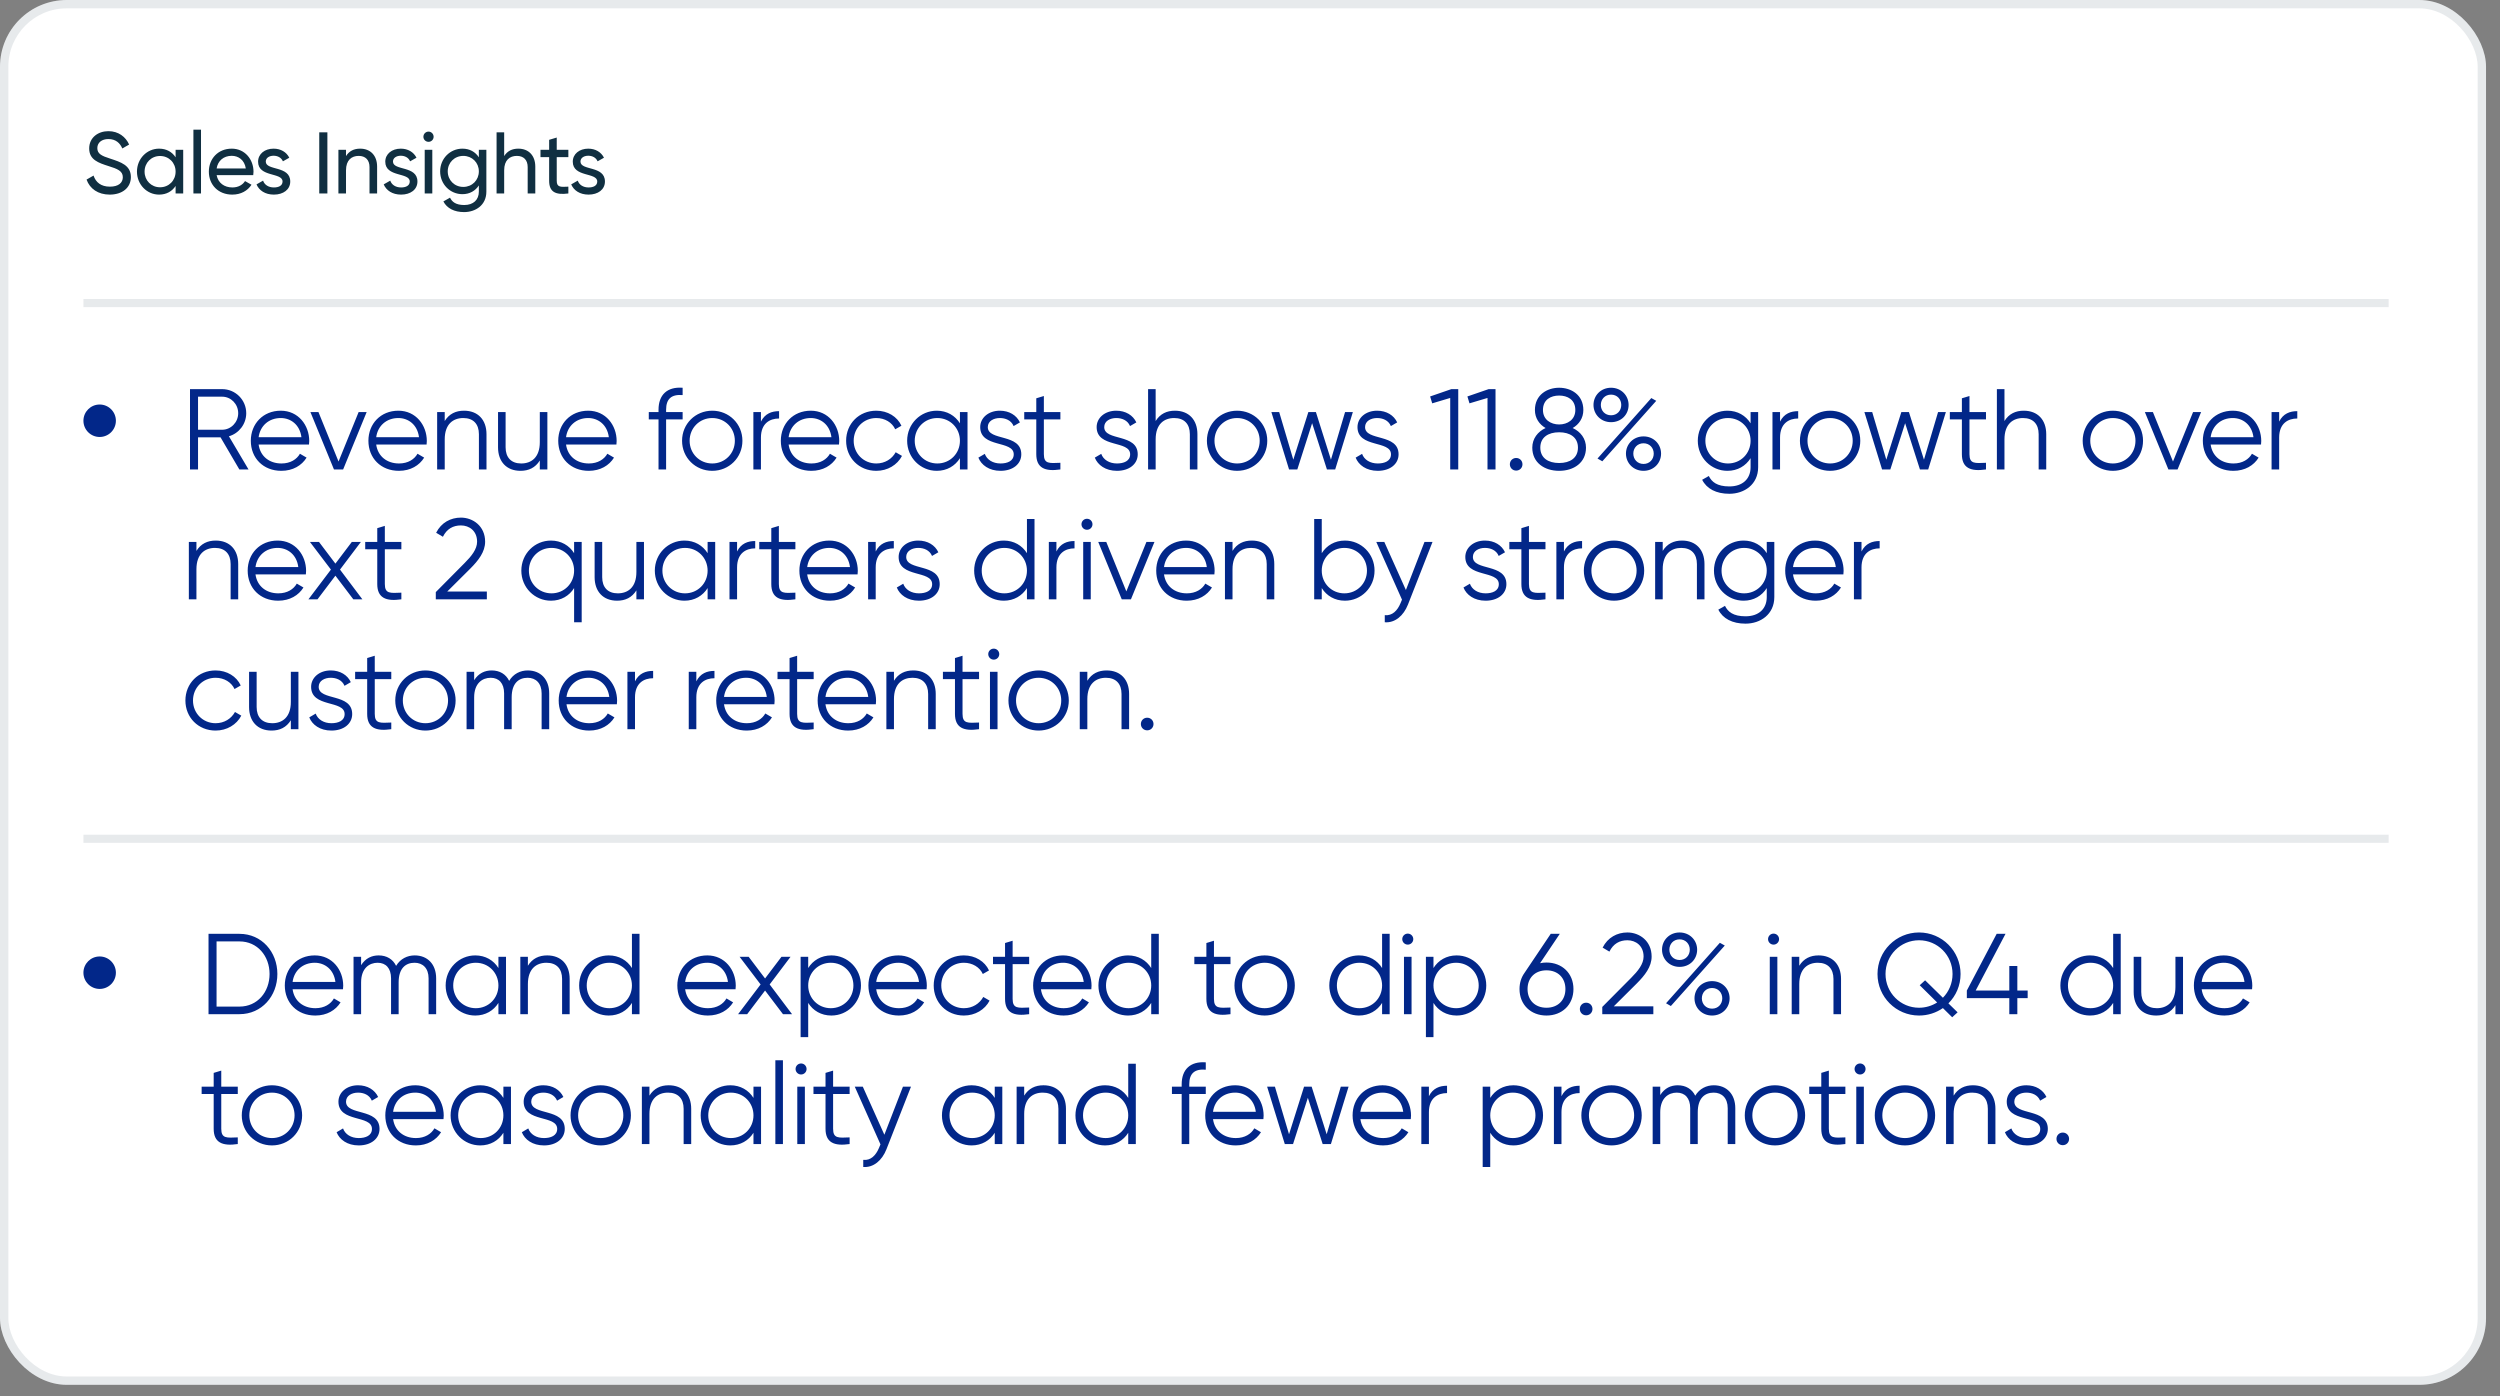
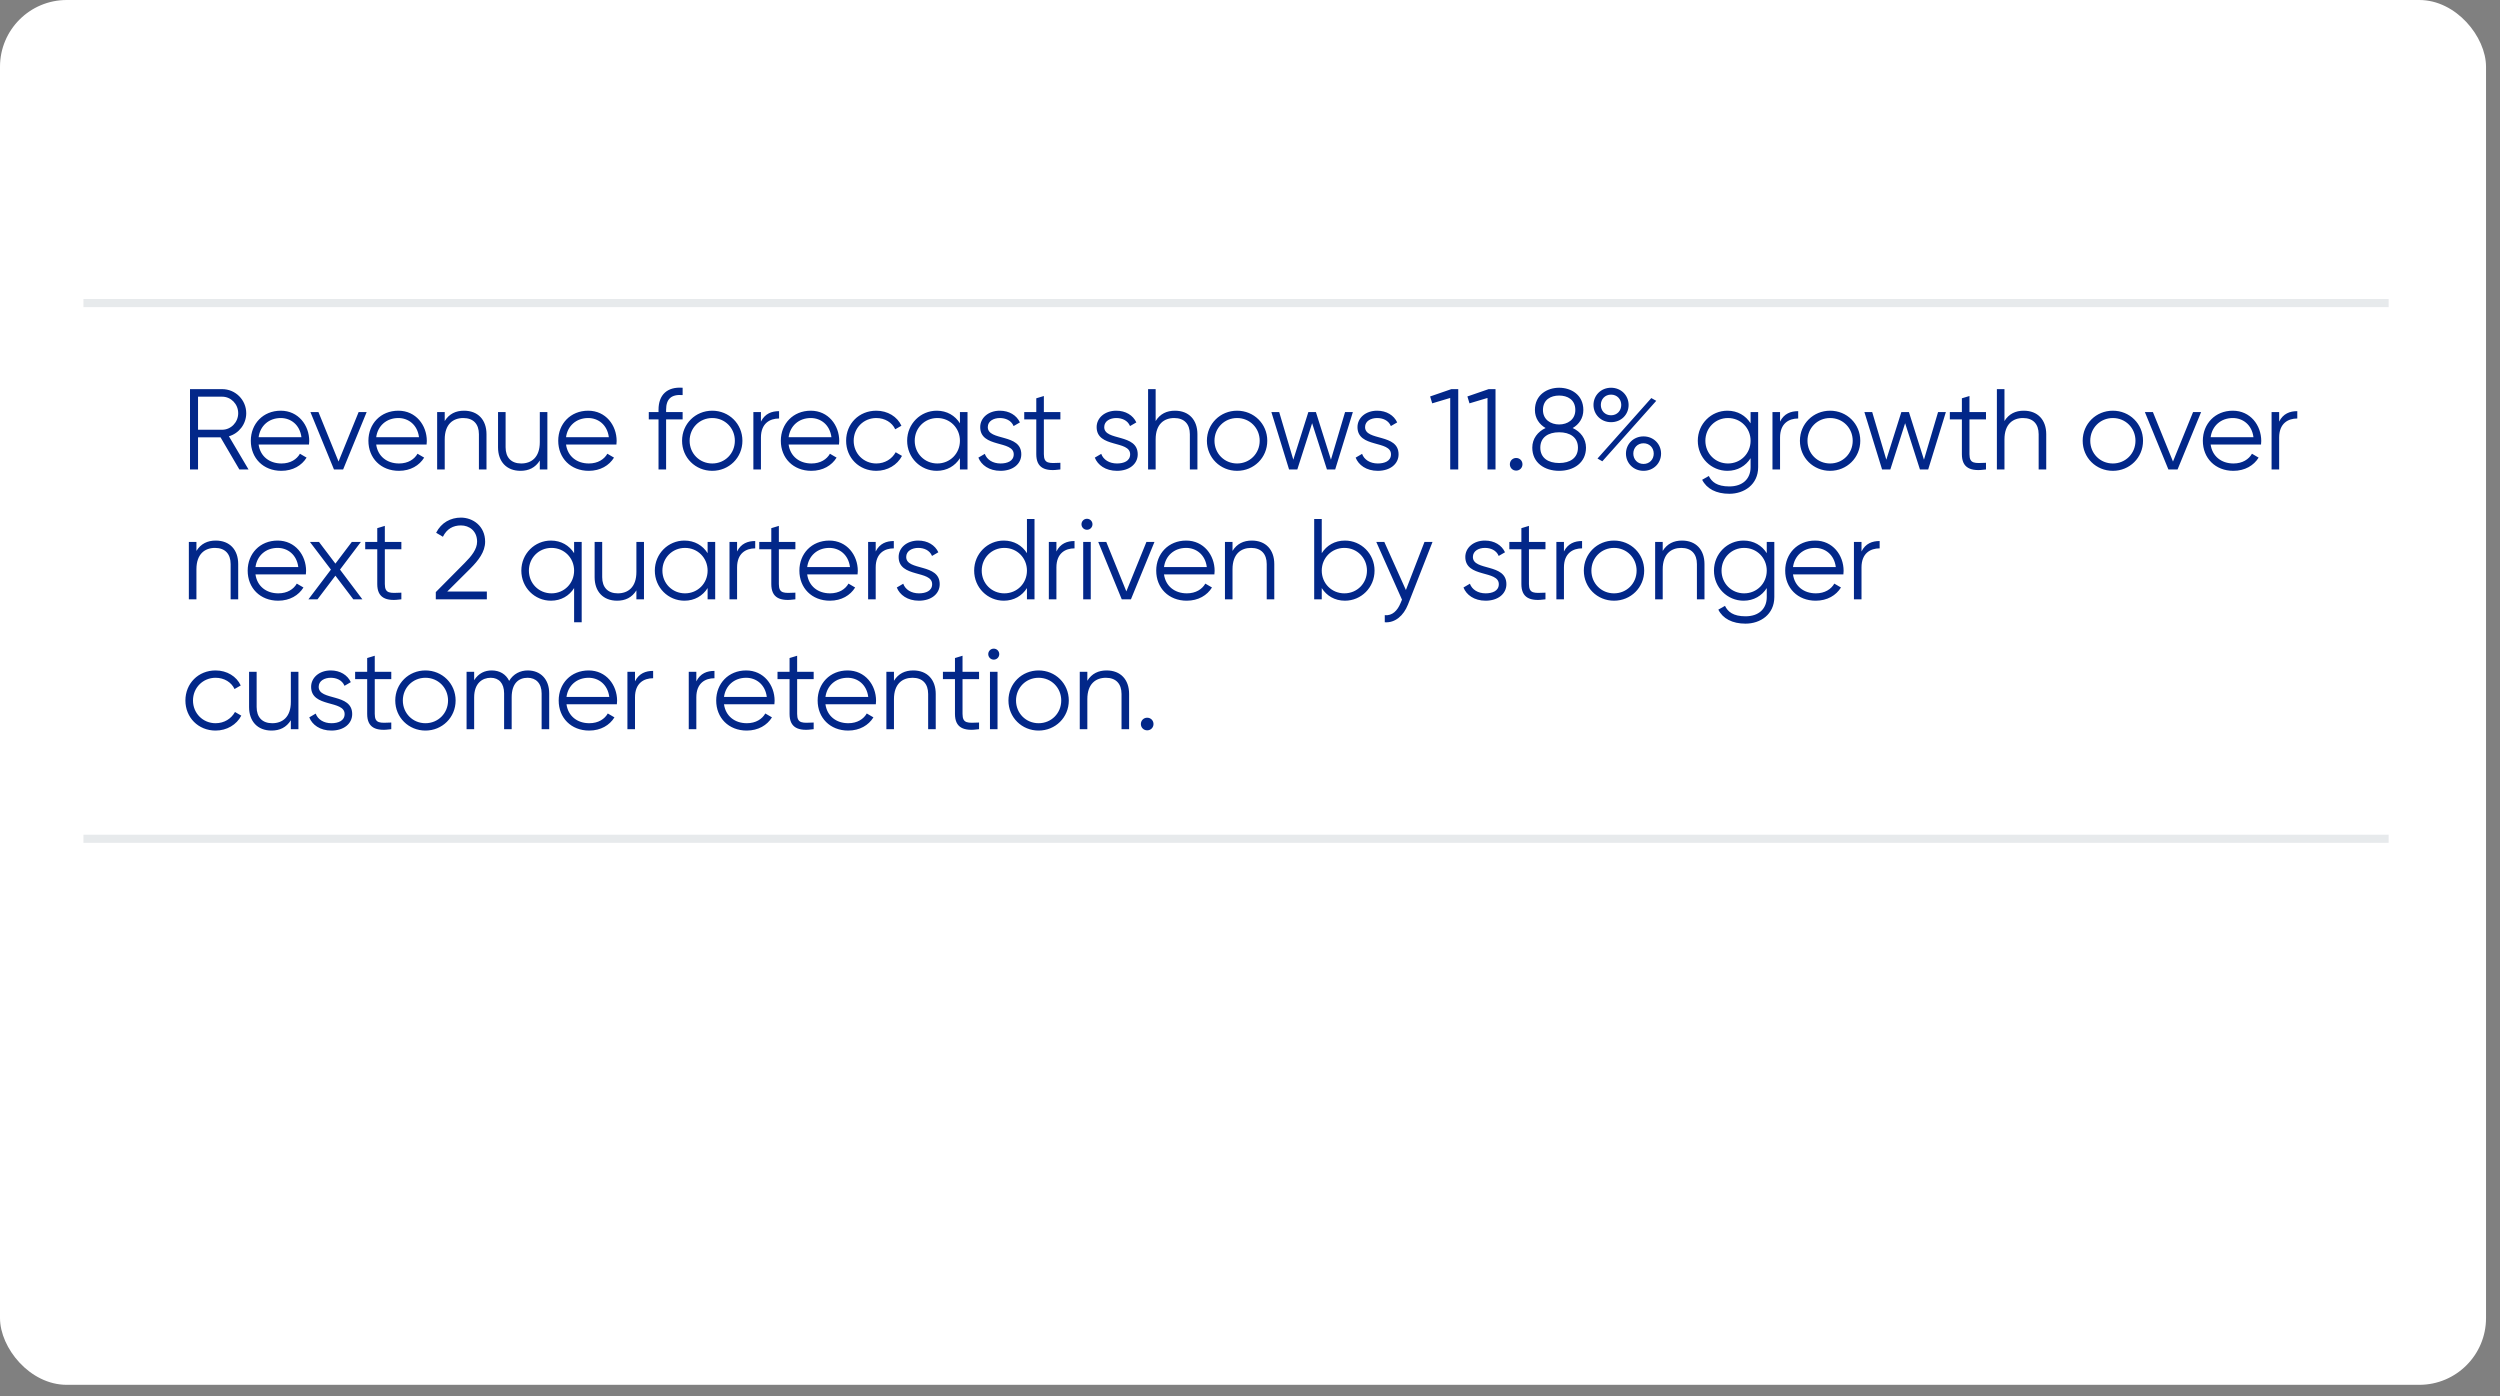
<svg xmlns="http://www.w3.org/2000/svg" width="154" height="86" viewBox="0 0 154 86" fill="none">
  <rect x="0" y="0" width="154" height="86" fill="#808080" stroke="none" />
  <rect width="153.139" height="85.305" rx="4.111" fill="white" />
-   <rect x="0.257" y="0.257" width="152.625" height="84.791" rx="3.854" stroke="#102F41" stroke-opacity="0.1" stroke-width="0.514" />
-   <path d="M6.759 11.988C6.043 11.988 5.532 11.627 5.332 11.062L5.763 10.815C5.898 11.229 6.221 11.498 6.77 11.498C7.303 11.498 7.566 11.256 7.566 10.917C7.566 10.529 7.233 10.4 6.678 10.228C6.075 10.034 5.494 9.846 5.494 9.146C5.494 8.468 6.048 8.08 6.678 8.08C7.297 8.08 7.744 8.43 7.954 8.904L7.534 9.146C7.399 8.823 7.136 8.565 6.678 8.565C6.274 8.565 5.995 8.78 5.995 9.124C5.995 9.474 6.258 9.603 6.786 9.77C7.442 9.986 8.062 10.179 8.062 10.906C8.062 11.568 7.529 11.988 6.759 11.988ZM10.817 9.227H11.285V11.918H10.817V11.455C10.601 11.783 10.257 11.988 9.799 11.988C9.051 11.988 8.437 11.369 8.437 10.572C8.437 9.776 9.051 9.157 9.799 9.157C10.257 9.157 10.601 9.361 10.817 9.69V9.227ZM9.858 11.536C10.402 11.536 10.817 11.121 10.817 10.572C10.817 10.023 10.402 9.609 9.858 9.609C9.32 9.609 8.906 10.023 8.906 10.572C8.906 11.121 9.32 11.536 9.858 11.536ZM11.914 11.918V7.989H12.382V11.918H11.914ZM13.344 10.788C13.435 11.272 13.818 11.547 14.318 11.547C14.69 11.547 14.959 11.374 15.093 11.154L15.492 11.38C15.255 11.746 14.846 11.988 14.307 11.988C13.441 11.988 12.865 11.38 12.865 10.572C12.865 9.776 13.435 9.157 14.275 9.157C15.088 9.157 15.616 9.824 15.616 10.578C15.616 10.648 15.61 10.718 15.599 10.788H13.344ZM14.275 9.598C13.769 9.598 13.419 9.91 13.344 10.379H15.142C15.061 9.846 14.679 9.598 14.275 9.598ZM16.372 9.953C16.372 10.529 17.879 10.19 17.879 11.181C17.879 11.681 17.448 11.988 16.872 11.988C16.334 11.988 15.957 11.73 15.801 11.358L16.205 11.127C16.291 11.385 16.539 11.547 16.872 11.547C17.158 11.547 17.405 11.444 17.405 11.181C17.405 10.605 15.898 10.933 15.898 9.959C15.898 9.485 16.307 9.157 16.851 9.157C17.292 9.157 17.647 9.367 17.82 9.716L17.427 9.937C17.324 9.695 17.088 9.593 16.851 9.593C16.608 9.593 16.372 9.711 16.372 9.953ZM19.666 8.15H20.167V11.918H19.666V8.15ZM22.186 9.157C22.816 9.157 23.23 9.576 23.23 10.265V11.918H22.762V10.292C22.762 9.851 22.509 9.603 22.095 9.603C21.664 9.603 21.314 9.856 21.314 10.492V11.918H20.846V9.227H21.314V9.614C21.513 9.297 21.809 9.157 22.186 9.157ZM24.207 9.953C24.207 10.529 25.714 10.19 25.714 11.181C25.714 11.681 25.284 11.988 24.708 11.988C24.169 11.988 23.793 11.73 23.636 11.358L24.04 11.127C24.126 11.385 24.374 11.547 24.708 11.547C24.993 11.547 25.24 11.444 25.24 11.181C25.24 10.605 23.733 10.933 23.733 9.959C23.733 9.485 24.142 9.157 24.686 9.157C25.127 9.157 25.483 9.367 25.655 9.716L25.262 9.937C25.16 9.695 24.923 9.593 24.686 9.593C24.444 9.593 24.207 9.711 24.207 9.953ZM26.398 8.737C26.221 8.737 26.081 8.597 26.081 8.425C26.081 8.252 26.221 8.107 26.398 8.107C26.571 8.107 26.711 8.252 26.711 8.425C26.711 8.597 26.571 8.737 26.398 8.737ZM26.162 11.918V9.227H26.63V11.918H26.162ZM29.497 9.227H29.96V11.805C29.96 12.645 29.288 13.065 28.588 13.065C27.985 13.065 27.533 12.833 27.312 12.408L27.721 12.176C27.845 12.429 28.071 12.629 28.599 12.629C29.158 12.629 29.497 12.311 29.497 11.805V11.423C29.282 11.751 28.938 11.961 28.485 11.961C27.721 11.961 27.113 11.342 27.113 10.556C27.113 9.776 27.721 9.157 28.485 9.157C28.938 9.157 29.282 9.361 29.497 9.69V9.227ZM28.539 11.514C29.083 11.514 29.497 11.1 29.497 10.556C29.497 10.018 29.083 9.603 28.539 9.603C27.996 9.603 27.581 10.018 27.581 10.556C27.581 11.1 27.996 11.514 28.539 11.514ZM31.929 9.157C32.559 9.157 32.974 9.576 32.974 10.265V11.918H32.505V10.292C32.505 9.851 32.252 9.603 31.838 9.603C31.407 9.603 31.057 9.856 31.057 10.492V11.918H30.589V8.15H31.057V9.614C31.256 9.297 31.553 9.157 31.929 9.157ZM35.011 9.679H34.295V11.137C34.295 11.547 34.532 11.52 35.011 11.498V11.918C34.203 12.026 33.827 11.81 33.827 11.137V9.679H33.294V9.227H33.827V8.613L34.295 8.473V9.227H35.011V9.679ZM35.757 9.953C35.757 10.529 37.264 10.19 37.264 11.181C37.264 11.681 36.833 11.988 36.257 11.988C35.719 11.988 35.342 11.73 35.186 11.358L35.59 11.127C35.676 11.385 35.924 11.547 36.257 11.547C36.543 11.547 36.79 11.444 36.79 11.181C36.79 10.605 35.283 10.933 35.283 9.959C35.283 9.485 35.692 9.157 36.236 9.157C36.677 9.157 37.032 9.367 37.205 9.716L36.812 9.937C36.709 9.695 36.473 9.593 36.236 9.593C35.994 9.593 35.757 9.711 35.757 9.953Z" fill="#102F41" />
  <path d="M14.744 28.918L13.585 26.939H12.199V28.918H11.704V23.97H13.684C14.504 23.97 15.168 24.634 15.168 25.454C15.168 26.126 14.716 26.698 14.101 26.875L15.309 28.918H14.744ZM12.199 24.436V26.472H13.684C14.228 26.472 14.673 26.013 14.673 25.454C14.673 24.889 14.228 24.436 13.684 24.436H12.199ZM17.295 25.299C18.377 25.299 19.049 26.196 19.049 27.165C19.049 27.236 19.041 27.313 19.034 27.384H15.931C16.03 28.105 16.588 28.55 17.338 28.55C17.896 28.55 18.285 28.289 18.476 27.95L18.886 28.19C18.589 28.671 18.045 29.003 17.331 29.003C16.214 29.003 15.45 28.218 15.45 27.151C15.45 26.112 16.2 25.299 17.295 25.299ZM17.295 25.751C16.553 25.751 16.023 26.239 15.931 26.932H18.568C18.469 26.154 17.903 25.751 17.295 25.751ZM22.091 25.384H22.586L21.137 28.918H20.572L19.122 25.384H19.617L20.854 28.43L22.091 25.384ZM24.539 25.299C25.62 25.299 26.292 26.196 26.292 27.165C26.292 27.236 26.285 27.313 26.278 27.384H23.174C23.273 28.105 23.832 28.55 24.581 28.55C25.14 28.55 25.528 28.289 25.719 27.95L26.129 28.19C25.832 28.671 25.288 29.003 24.574 29.003C23.457 29.003 22.694 28.218 22.694 27.151C22.694 26.112 23.443 25.299 24.539 25.299ZM24.539 25.751C23.797 25.751 23.266 26.239 23.174 26.932H25.811C25.712 26.154 25.147 25.751 24.539 25.751ZM28.582 25.299C29.445 25.299 29.968 25.864 29.968 26.748V28.918H29.501V26.748C29.501 26.119 29.155 25.751 28.54 25.751C27.918 25.751 27.395 26.119 27.395 27.066V28.918H26.928V25.384H27.395V25.935C27.67 25.49 28.08 25.299 28.582 25.299ZM33.252 25.384H33.718V28.918H33.252V28.367C32.976 28.812 32.566 29.003 32.064 29.003C31.202 29.003 30.679 28.437 30.679 27.554V25.384H31.145V27.554C31.145 28.183 31.492 28.55 32.107 28.55C32.729 28.55 33.252 28.183 33.252 27.236V25.384ZM36.232 25.299C37.314 25.299 37.985 26.196 37.985 27.165C37.985 27.236 37.978 27.313 37.971 27.384H34.868C34.967 28.105 35.525 28.55 36.275 28.55C36.833 28.55 37.222 28.289 37.413 27.95L37.823 28.19C37.526 28.671 36.982 29.003 36.268 29.003C35.151 29.003 34.387 28.218 34.387 27.151C34.387 26.112 35.137 25.299 36.232 25.299ZM36.232 25.751C35.49 25.751 34.96 26.239 34.868 26.932H37.505C37.406 26.154 36.84 25.751 36.232 25.751ZM42.05 24.337C41.364 24.281 41.032 24.564 41.032 25.242V25.384H42.05V25.836H41.032V28.918H40.565V25.836H39.965V25.384H40.565V25.242C40.565 24.323 41.096 23.814 42.05 23.885V24.337ZM43.874 29.003C42.842 29.003 42.015 28.197 42.015 27.151C42.015 26.105 42.842 25.299 43.874 25.299C44.906 25.299 45.733 26.105 45.733 27.151C45.733 28.197 44.906 29.003 43.874 29.003ZM43.874 28.55C44.659 28.55 45.267 27.935 45.267 27.151C45.267 26.366 44.659 25.751 43.874 25.751C43.089 25.751 42.481 26.366 42.481 27.151C42.481 27.935 43.089 28.55 43.874 28.55ZM46.874 25.97C47.122 25.475 47.539 25.327 47.991 25.327V25.779C47.426 25.779 46.874 26.076 46.874 26.953V28.918H46.408V25.384H46.874V25.97ZM49.944 25.299C51.025 25.299 51.697 26.196 51.697 27.165C51.697 27.236 51.69 27.313 51.682 27.384H48.579C48.678 28.105 49.237 28.55 49.986 28.55C50.544 28.55 50.933 28.289 51.124 27.95L51.534 28.19C51.237 28.671 50.693 29.003 49.979 29.003C48.862 29.003 48.099 28.218 48.099 27.151C48.099 26.112 48.848 25.299 49.944 25.299ZM49.944 25.751C49.201 25.751 48.671 26.239 48.579 26.932H51.216C51.117 26.154 50.551 25.751 49.944 25.751ZM53.98 29.003C52.912 29.003 52.121 28.197 52.121 27.151C52.121 26.105 52.912 25.299 53.98 25.299C54.679 25.299 55.273 25.666 55.528 26.225L55.146 26.444C54.955 26.027 54.51 25.751 53.98 25.751C53.195 25.751 52.587 26.366 52.587 27.151C52.587 27.935 53.195 28.55 53.98 28.55C54.517 28.55 54.948 28.268 55.174 27.858L55.563 28.084C55.273 28.642 54.672 29.003 53.98 29.003ZM59.132 25.384H59.599V28.918H59.132V28.225C58.835 28.699 58.333 29.003 57.704 29.003C56.707 29.003 55.88 28.197 55.88 27.151C55.88 26.105 56.707 25.299 57.704 25.299C58.333 25.299 58.835 25.603 59.132 26.076V25.384ZM57.739 28.55C58.524 28.55 59.132 27.935 59.132 27.151C59.132 26.366 58.524 25.751 57.739 25.751C56.955 25.751 56.347 26.366 56.347 27.151C56.347 27.935 56.955 28.55 57.739 28.55ZM60.848 26.309C60.848 27.186 62.912 26.684 62.912 27.985C62.912 28.586 62.389 29.003 61.633 29.003C60.926 29.003 60.445 28.642 60.268 28.19L60.664 27.957C60.791 28.317 61.159 28.55 61.633 28.55C62.05 28.55 62.446 28.402 62.446 27.985C62.446 27.108 60.381 27.61 60.381 26.309C60.381 25.744 60.883 25.299 61.59 25.299C62.17 25.299 62.622 25.581 62.827 26.02L62.438 26.246C62.29 25.885 61.929 25.751 61.59 25.751C61.223 25.751 60.848 25.928 60.848 26.309ZM65.32 25.836H64.302V27.978C64.302 28.586 64.634 28.536 65.32 28.508V28.918C64.365 29.059 63.835 28.826 63.835 27.978V25.836H63.093V25.384H63.835V24.535L64.302 24.394V25.384H65.32V25.836ZM68.02 26.309C68.02 27.186 70.084 26.684 70.084 27.985C70.084 28.586 69.561 29.003 68.805 29.003C68.098 29.003 67.617 28.642 67.44 28.19L67.836 27.957C67.963 28.317 68.331 28.55 68.805 28.55C69.222 28.55 69.617 28.402 69.617 27.985C69.617 27.108 67.553 27.61 67.553 26.309C67.553 25.744 68.055 25.299 68.762 25.299C69.342 25.299 69.794 25.581 69.999 26.02L69.61 26.246C69.462 25.885 69.101 25.751 68.762 25.751C68.394 25.751 68.02 25.928 68.02 26.309ZM72.376 25.299C73.238 25.299 73.761 25.864 73.761 26.748V28.918H73.295V26.748C73.295 26.119 72.948 25.751 72.333 25.751C71.711 25.751 71.188 26.119 71.188 27.066V28.918H70.722V23.97H71.188V25.935C71.464 25.49 71.874 25.299 72.376 25.299ZM76.204 29.003C75.172 29.003 74.345 28.197 74.345 27.151C74.345 26.105 75.172 25.299 76.204 25.299C77.237 25.299 78.064 26.105 78.064 27.151C78.064 28.197 77.237 29.003 76.204 29.003ZM76.204 28.55C76.989 28.55 77.597 27.935 77.597 27.151C77.597 26.366 76.989 25.751 76.204 25.751C75.42 25.751 74.812 26.366 74.812 27.151C74.812 27.935 75.42 28.55 76.204 28.55ZM82.856 25.384H83.336L82.248 28.918H81.739L80.827 26.069L79.915 28.918H79.406L78.317 25.384H78.798L79.668 28.317L80.594 25.384H81.06L81.986 28.317L82.856 25.384ZM84.088 26.309C84.088 27.186 86.152 26.684 86.152 27.985C86.152 28.586 85.629 29.003 84.872 29.003C84.165 29.003 83.684 28.642 83.508 28.19L83.904 27.957C84.031 28.317 84.398 28.55 84.872 28.55C85.289 28.55 85.685 28.402 85.685 27.985C85.685 27.108 83.621 27.61 83.621 26.309C83.621 25.744 84.123 25.299 84.83 25.299C85.409 25.299 85.862 25.581 86.067 26.02L85.678 26.246C85.529 25.885 85.169 25.751 84.83 25.751C84.462 25.751 84.088 25.928 84.088 26.309ZM89.404 23.97H89.828V28.918H89.333V24.514L88.224 24.846L88.096 24.422L89.404 23.97ZM91.7 23.97H92.124V28.918H91.63V24.514L90.52 24.846L90.392 24.422L91.7 23.97ZM93.396 28.989C93.177 28.989 93.007 28.819 93.007 28.6C93.007 28.381 93.177 28.211 93.396 28.211C93.615 28.211 93.784 28.381 93.784 28.6C93.784 28.819 93.615 28.989 93.396 28.989ZM96.877 26.366C97.365 26.592 97.697 27.023 97.697 27.575C97.697 28.508 96.941 29.003 96.043 29.003C95.145 29.003 94.389 28.508 94.389 27.575C94.389 27.023 94.721 26.592 95.209 26.366C94.827 26.147 94.551 25.765 94.551 25.256C94.551 24.316 95.308 23.885 96.043 23.885C96.778 23.885 97.534 24.316 97.534 25.256C97.534 25.765 97.259 26.147 96.877 26.366ZM96.043 24.366C95.534 24.366 95.046 24.613 95.046 25.256C95.046 25.857 95.534 26.147 96.043 26.147C96.552 26.147 97.04 25.857 97.04 25.256C97.04 24.613 96.552 24.366 96.043 24.366ZM96.043 28.522C96.714 28.522 97.202 28.211 97.202 27.575C97.202 26.939 96.714 26.628 96.043 26.628C95.371 26.628 94.883 26.939 94.883 27.575C94.883 28.211 95.371 28.522 96.043 28.522ZM99.24 26.006C98.618 26.006 98.159 25.532 98.159 24.945C98.159 24.358 98.618 23.885 99.24 23.885C99.862 23.885 100.322 24.358 100.322 24.945C100.322 25.532 99.876 26.006 99.24 26.006ZM99.24 25.581C99.615 25.581 99.869 25.299 99.869 24.945C99.869 24.592 99.615 24.309 99.24 24.309C98.865 24.309 98.611 24.592 98.611 24.945C98.611 25.299 98.865 25.581 99.24 25.581ZM98.406 28.246L101.721 24.521L102.025 24.691L98.703 28.416L98.406 28.246ZM101.241 29.003C100.619 29.003 100.159 28.529 100.159 27.942C100.159 27.356 100.619 26.882 101.241 26.882C101.863 26.882 102.322 27.356 102.322 27.942C102.322 28.529 101.863 29.003 101.241 29.003ZM101.241 28.579C101.615 28.579 101.87 28.296 101.87 27.942C101.87 27.589 101.615 27.306 101.241 27.306C100.866 27.306 100.612 27.589 100.612 27.942C100.612 28.296 100.866 28.579 101.241 28.579ZM107.836 25.384H108.302V28.777C108.302 29.851 107.44 30.417 106.528 30.417C105.715 30.417 105.128 30.105 104.853 29.554L105.263 29.321C105.439 29.681 105.765 29.964 106.528 29.964C107.348 29.964 107.836 29.498 107.836 28.777V28.225C107.539 28.699 107.037 29.003 106.408 29.003C105.411 29.003 104.584 28.197 104.584 27.151C104.584 26.105 105.411 25.299 106.408 25.299C107.037 25.299 107.539 25.603 107.836 26.076V25.384ZM106.443 28.55C107.228 28.55 107.836 27.935 107.836 27.151C107.836 26.366 107.228 25.751 106.443 25.751C105.659 25.751 105.051 26.366 105.051 27.151C105.051 27.935 105.659 28.55 106.443 28.55ZM109.651 25.97C109.898 25.475 110.315 25.327 110.768 25.327V25.779C110.202 25.779 109.651 26.076 109.651 26.953V28.918H109.184V25.384H109.651V25.97ZM112.734 29.003C111.702 29.003 110.875 28.197 110.875 27.151C110.875 26.105 111.702 25.299 112.734 25.299C113.766 25.299 114.593 26.105 114.593 27.151C114.593 28.197 113.766 29.003 112.734 29.003ZM112.734 28.55C113.519 28.55 114.127 27.935 114.127 27.151C114.127 26.366 113.519 25.751 112.734 25.751C111.949 25.751 111.341 26.366 111.341 27.151C111.341 27.935 111.949 28.55 112.734 28.55ZM119.385 25.384H119.866L118.777 28.918H118.268L117.356 26.069L116.445 28.918H115.936L114.847 25.384H115.328L116.197 28.317L117.123 25.384H117.59L118.516 28.317L119.385 25.384ZM122.337 25.836H121.319V27.978C121.319 28.586 121.651 28.536 122.337 28.508V28.918C121.382 29.059 120.852 28.826 120.852 27.978V25.836H120.11V25.384H120.852V24.535L121.319 24.394V25.384H122.337V25.836ZM124.662 25.299C125.525 25.299 126.048 25.864 126.048 26.748V28.918H125.581V26.748C125.581 26.119 125.235 25.751 124.62 25.751C123.998 25.751 123.475 26.119 123.475 27.066V28.918H123.008V23.97H123.475V25.935C123.751 25.49 124.161 25.299 124.662 25.299ZM130.152 29.003C129.12 29.003 128.293 28.197 128.293 27.151C128.293 26.105 129.12 25.299 130.152 25.299C131.184 25.299 132.011 26.105 132.011 27.151C132.011 28.197 131.184 29.003 130.152 29.003ZM130.152 28.55C130.937 28.55 131.545 27.935 131.545 27.151C131.545 26.366 130.937 25.751 130.152 25.751C129.368 25.751 128.76 26.366 128.76 27.151C128.76 27.935 129.368 28.55 130.152 28.55ZM135.093 25.384H135.588L134.138 28.918H133.573L132.124 25.384H132.619L133.856 28.43L135.093 25.384ZM137.54 25.299C138.622 25.299 139.293 26.196 139.293 27.165C139.293 27.236 139.286 27.313 139.279 27.384H136.176C136.275 28.105 136.833 28.55 137.583 28.55C138.141 28.55 138.53 28.289 138.721 27.95L139.131 28.19C138.834 28.671 138.29 29.003 137.576 29.003C136.459 29.003 135.695 28.218 135.695 27.151C135.695 26.112 136.445 25.299 137.54 25.299ZM137.54 25.751C136.798 25.751 136.268 26.239 136.176 26.932H138.813C138.714 26.154 138.148 25.751 137.54 25.751ZM140.396 25.97C140.643 25.475 141.06 25.327 141.513 25.327V25.779C140.947 25.779 140.396 26.076 140.396 26.953V28.918H139.929V25.384H140.396V25.97ZM13.288 33.299C14.15 33.299 14.673 33.864 14.673 34.748V36.918H14.207V34.748C14.207 34.119 13.86 33.751 13.245 33.751C12.623 33.751 12.1 34.119 12.1 35.066V36.918H11.633V33.383H12.1V33.935C12.376 33.49 12.786 33.299 13.288 33.299ZM17.102 33.299C18.184 33.299 18.855 34.196 18.855 35.165C18.855 35.236 18.848 35.313 18.841 35.384H15.738C15.837 36.105 16.395 36.55 17.145 36.55C17.703 36.55 18.092 36.289 18.283 35.95L18.693 36.19C18.396 36.671 17.851 37.003 17.137 37.003C16.021 37.003 15.257 36.218 15.257 35.151C15.257 34.112 16.006 33.299 17.102 33.299ZM17.102 33.751C16.36 33.751 15.83 34.239 15.738 34.932H18.375C18.276 34.154 17.71 33.751 17.102 33.751ZM22.322 36.918H21.764L20.661 35.462L19.558 36.918H19L20.385 35.087L19.092 33.383H19.65L20.661 34.719L21.672 33.383H22.23L20.944 35.087L22.322 36.918ZM24.724 33.836H23.706V35.978C23.706 36.586 24.038 36.536 24.724 36.508V36.918C23.77 37.059 23.239 36.826 23.239 35.978V33.836H22.497V33.383H23.239V32.535L23.706 32.394V33.383H24.724V33.836ZM26.845 36.918V36.473L28.626 34.677C29.043 34.26 29.389 33.829 29.389 33.369C29.389 32.698 28.902 32.366 28.393 32.366C27.912 32.366 27.523 32.578 27.283 33.065L26.866 32.818C27.184 32.189 27.764 31.885 28.393 31.885C29.128 31.885 29.884 32.401 29.884 33.369C29.884 33.998 29.467 34.529 28.965 35.031L27.552 36.437H29.99V36.918H26.845ZM35.365 33.383H35.832V38.332H35.365V36.225C35.069 36.699 34.567 37.003 33.937 37.003C32.941 37.003 32.114 36.197 32.114 35.151C32.114 34.105 32.941 33.299 33.937 33.299C34.567 33.299 35.069 33.603 35.365 34.076V33.383ZM33.973 36.55C34.757 36.55 35.365 35.935 35.365 35.151C35.365 34.366 34.757 33.751 33.973 33.751C33.188 33.751 32.58 34.366 32.58 35.151C32.58 35.935 33.188 36.55 33.973 36.55ZM39.202 33.383H39.669V36.918H39.202V36.367C38.926 36.812 38.516 37.003 38.014 37.003C37.152 37.003 36.629 36.437 36.629 35.554V33.383H37.095V35.554C37.095 36.183 37.442 36.55 38.057 36.55C38.679 36.55 39.202 36.183 39.202 35.236V33.383ZM43.589 33.383H44.056V36.918H43.589V36.225C43.292 36.699 42.79 37.003 42.161 37.003C41.164 37.003 40.337 36.197 40.337 35.151C40.337 34.105 41.164 33.299 42.161 33.299C42.79 33.299 43.292 33.603 43.589 34.076V33.383ZM42.197 36.55C42.981 36.55 43.589 35.935 43.589 35.151C43.589 34.366 42.981 33.751 42.197 33.751C41.412 33.751 40.804 34.366 40.804 35.151C40.804 35.935 41.412 36.55 42.197 36.55ZM45.404 33.97C45.651 33.475 46.068 33.327 46.521 33.327V33.779C45.955 33.779 45.404 34.076 45.404 34.953V36.918H44.937V33.383H45.404V33.97ZM48.996 33.836H47.978V35.978C47.978 36.586 48.311 36.536 48.996 36.508V36.918C48.042 37.059 47.512 36.826 47.512 35.978V33.836H46.77V33.383H47.512V32.535L47.978 32.394V33.383H48.996V33.836ZM51.087 33.299C52.168 33.299 52.84 34.196 52.84 35.165C52.84 35.236 52.833 35.313 52.826 35.384H49.723C49.822 36.105 50.38 36.55 51.129 36.55C51.688 36.55 52.077 36.289 52.267 35.95L52.677 36.19C52.38 36.671 51.836 37.003 51.122 37.003C50.005 37.003 49.242 36.218 49.242 35.151C49.242 34.112 49.991 33.299 51.087 33.299ZM51.087 33.751C50.345 33.751 49.815 34.239 49.723 34.932H52.359C52.26 34.154 51.695 33.751 51.087 33.751ZM53.943 33.97C54.19 33.475 54.607 33.327 55.059 33.327V33.779C54.494 33.779 53.943 34.076 53.943 34.953V36.918H53.476V33.383H53.943V33.97ZM55.822 34.309C55.822 35.186 57.886 34.684 57.886 35.985C57.886 36.586 57.363 37.003 56.607 37.003C55.9 37.003 55.419 36.642 55.243 36.19L55.639 35.957C55.766 36.317 56.133 36.55 56.607 36.55C57.024 36.55 57.42 36.402 57.42 35.985C57.42 35.108 55.356 35.61 55.356 34.309C55.356 33.744 55.858 33.299 56.565 33.299C57.144 33.299 57.597 33.581 57.802 34.02L57.413 34.246C57.264 33.885 56.904 33.751 56.565 33.751C56.197 33.751 55.822 33.928 55.822 34.309ZM63.26 31.97H63.726V36.918H63.26V36.225C62.963 36.699 62.461 37.003 61.832 37.003C60.835 37.003 60.008 36.197 60.008 35.151C60.008 34.105 60.835 33.299 61.832 33.299C62.461 33.299 62.963 33.603 63.26 34.076V31.97ZM61.867 36.55C62.652 36.55 63.26 35.935 63.26 35.151C63.26 34.366 62.652 33.751 61.867 33.751C61.082 33.751 60.474 34.366 60.474 35.151C60.474 35.935 61.082 36.55 61.867 36.55ZM65.075 33.97C65.322 33.475 65.739 33.327 66.191 33.327V33.779C65.626 33.779 65.075 34.076 65.075 34.953V36.918H64.608V33.383H65.075V33.97ZM66.958 32.634C66.767 32.634 66.619 32.479 66.619 32.295C66.619 32.111 66.767 31.956 66.958 31.956C67.149 31.956 67.297 32.111 67.297 32.295C67.297 32.479 67.149 32.634 66.958 32.634ZM66.725 36.918V33.383H67.191V36.918H66.725ZM70.62 33.383H71.115L69.666 36.918H69.1L67.651 33.383H68.146L69.383 36.43L70.62 33.383ZM73.068 33.299C74.149 33.299 74.821 34.196 74.821 35.165C74.821 35.236 74.814 35.313 74.806 35.384H71.703C71.802 36.105 72.361 36.55 73.11 36.55C73.668 36.55 74.057 36.289 74.248 35.95L74.658 36.19C74.361 36.671 73.817 37.003 73.103 37.003C71.986 37.003 71.223 36.218 71.223 35.151C71.223 34.112 71.972 33.299 73.068 33.299ZM73.068 33.751C72.325 33.751 71.795 34.239 71.703 34.932H74.34C74.241 34.154 73.675 33.751 73.068 33.751ZM77.111 33.299C77.973 33.299 78.496 33.864 78.496 34.748V36.918H78.03V34.748C78.03 34.119 77.683 33.751 77.069 33.751C76.446 33.751 75.923 34.119 75.923 35.066V36.918H75.457V33.383H75.923V33.935C76.199 33.49 76.609 33.299 77.111 33.299ZM82.848 33.299C83.845 33.299 84.672 34.105 84.672 35.151C84.672 36.197 83.845 37.003 82.848 37.003C82.219 37.003 81.717 36.699 81.42 36.225V36.918H80.954V31.97H81.42V34.076C81.717 33.603 82.219 33.299 82.848 33.299ZM82.813 36.55C83.597 36.55 84.205 35.935 84.205 35.151C84.205 34.366 83.597 33.751 82.813 33.751C82.028 33.751 81.42 34.366 81.42 35.151C81.42 35.935 82.028 36.55 82.813 36.55ZM87.748 33.383H88.243L86.73 37.243C86.462 37.922 85.939 38.381 85.302 38.332V37.894C85.762 37.943 86.08 37.618 86.271 37.158L86.363 36.939L84.779 33.383H85.274L86.603 36.345L87.748 33.383ZM90.73 34.309C90.73 35.186 92.794 34.684 92.794 35.985C92.794 36.586 92.271 37.003 91.514 37.003C90.808 37.003 90.327 36.642 90.15 36.19L90.546 35.957C90.673 36.317 91.041 36.55 91.514 36.55C91.931 36.55 92.327 36.402 92.327 35.985C92.327 35.108 90.263 35.61 90.263 34.309C90.263 33.744 90.765 33.299 91.472 33.299C92.052 33.299 92.504 33.581 92.709 34.02L92.32 34.246C92.172 33.885 91.811 33.751 91.472 33.751C91.104 33.751 90.73 33.928 90.73 34.309ZM95.201 33.836H94.183V35.978C94.183 36.586 94.516 36.536 95.201 36.508V36.918C94.247 37.059 93.717 36.826 93.717 35.978V33.836H92.975V33.383H93.717V32.535L94.183 32.394V33.383H95.201V33.836ZM96.339 33.97C96.587 33.475 97.004 33.327 97.456 33.327V33.779C96.891 33.779 96.339 34.076 96.339 34.953V36.918H95.873V33.383H96.339V33.97ZM99.423 37.003C98.391 37.003 97.564 36.197 97.564 35.151C97.564 34.105 98.391 33.299 99.423 33.299C100.455 33.299 101.282 34.105 101.282 35.151C101.282 36.197 100.455 37.003 99.423 37.003ZM99.423 36.55C100.207 36.55 100.815 35.935 100.815 35.151C100.815 34.366 100.207 33.751 99.423 33.751C98.638 33.751 98.03 34.366 98.03 35.151C98.03 35.935 98.638 36.55 99.423 36.55ZM103.611 33.299C104.473 33.299 104.996 33.864 104.996 34.748V36.918H104.53V34.748C104.53 34.119 104.183 33.751 103.568 33.751C102.946 33.751 102.423 34.119 102.423 35.066V36.918H101.957V33.383H102.423V33.935C102.699 33.49 103.109 33.299 103.611 33.299ZM108.832 33.383H109.298V36.777C109.298 37.851 108.436 38.417 107.524 38.417C106.711 38.417 106.124 38.105 105.849 37.554L106.259 37.321C106.435 37.681 106.761 37.964 107.524 37.964C108.344 37.964 108.832 37.498 108.832 36.777V36.225C108.535 36.699 108.033 37.003 107.404 37.003C106.407 37.003 105.58 36.197 105.58 35.151C105.58 34.105 106.407 33.299 107.404 33.299C108.033 33.299 108.535 33.603 108.832 34.076V33.383ZM107.439 36.55C108.224 36.55 108.832 35.935 108.832 35.151C108.832 34.366 108.224 33.751 107.439 33.751C106.655 33.751 106.047 34.366 106.047 35.151C106.047 35.935 106.655 36.55 107.439 36.55ZM111.813 33.299C112.895 33.299 113.566 34.196 113.566 35.165C113.566 35.236 113.559 35.313 113.552 35.384H110.449C110.548 36.105 111.106 36.55 111.856 36.55C112.414 36.55 112.803 36.289 112.994 35.95L113.404 36.19C113.107 36.671 112.562 37.003 111.848 37.003C110.732 37.003 109.968 36.218 109.968 35.151C109.968 34.112 110.717 33.299 111.813 33.299ZM111.813 33.751C111.071 33.751 110.541 34.239 110.449 34.932H113.086C112.987 34.154 112.421 33.751 111.813 33.751ZM114.669 33.97C114.916 33.475 115.333 33.327 115.786 33.327V33.779C115.22 33.779 114.669 34.076 114.669 34.953V36.918H114.202V33.383H114.669V33.97ZM13.28 45.003C12.213 45.003 11.421 44.197 11.421 43.151C11.421 42.105 12.213 41.299 13.28 41.299C13.98 41.299 14.574 41.666 14.829 42.225L14.447 42.444C14.256 42.027 13.811 41.751 13.28 41.751C12.496 41.751 11.888 42.366 11.888 43.151C11.888 43.935 12.496 44.55 13.28 44.55C13.818 44.55 14.249 44.268 14.475 43.858L14.864 44.084C14.574 44.642 13.973 45.003 13.28 45.003ZM17.916 41.383H18.383V44.918H17.916V44.367C17.64 44.812 17.23 45.003 16.729 45.003C15.866 45.003 15.343 44.437 15.343 43.554V41.383H15.809V43.554C15.809 44.183 16.156 44.55 16.771 44.55C17.393 44.55 17.916 44.183 17.916 43.236V41.383ZM19.631 42.309C19.631 43.186 21.695 42.684 21.695 43.985C21.695 44.586 21.172 45.003 20.416 45.003C19.709 45.003 19.228 44.642 19.051 44.19L19.447 43.957C19.575 44.317 19.942 44.55 20.416 44.55C20.833 44.55 21.229 44.402 21.229 43.985C21.229 43.108 19.165 43.61 19.165 42.309C19.165 41.744 19.666 41.299 20.373 41.299C20.953 41.299 21.405 41.581 21.61 42.02L21.222 42.246C21.073 41.885 20.713 41.751 20.373 41.751C20.006 41.751 19.631 41.928 19.631 42.309ZM24.103 41.836H23.085V43.978C23.085 44.586 23.417 44.536 24.103 44.508V44.918C23.148 45.059 22.618 44.826 22.618 43.978V41.836H21.876V41.383H22.618V40.535L23.085 40.394V41.383H24.103V41.836ZM26.207 45.003C25.175 45.003 24.348 44.197 24.348 43.151C24.348 42.105 25.175 41.299 26.207 41.299C27.239 41.299 28.066 42.105 28.066 43.151C28.066 44.197 27.239 45.003 26.207 45.003ZM26.207 44.55C26.992 44.55 27.6 43.935 27.6 43.151C27.6 42.366 26.992 41.751 26.207 41.751C25.423 41.751 24.815 42.366 24.815 43.151C24.815 43.935 25.423 44.55 26.207 44.55ZM32.509 41.299C33.286 41.299 33.831 41.829 33.831 42.712V44.918H33.364V42.712C33.364 42.083 33.004 41.751 32.502 41.751C31.957 41.751 31.519 42.083 31.519 42.96V44.918H31.053V42.712C31.053 42.083 30.727 41.751 30.226 41.751C29.716 41.751 29.208 42.083 29.208 42.96V44.918H28.741V41.383H29.208V41.9C29.483 41.468 29.865 41.299 30.289 41.299C30.784 41.299 31.166 41.532 31.364 41.942C31.625 41.504 32.056 41.299 32.509 41.299ZM36.26 41.299C37.342 41.299 38.013 42.196 38.013 43.165C38.013 43.236 38.006 43.313 37.999 43.384H34.896C34.995 44.105 35.553 44.55 36.302 44.55C36.861 44.55 37.25 44.289 37.44 43.95L37.85 44.19C37.553 44.671 37.009 45.003 36.295 45.003C35.178 45.003 34.415 44.218 34.415 43.151C34.415 42.112 35.164 41.299 36.26 41.299ZM36.26 41.751C35.518 41.751 34.987 42.239 34.896 42.932H37.532C37.433 42.154 36.868 41.751 36.26 41.751ZM39.116 41.97C39.363 41.475 39.78 41.327 40.233 41.327V41.779C39.667 41.779 39.116 42.076 39.116 42.953V44.918H38.649V41.383H39.116V41.97ZM42.894 41.97C43.141 41.475 43.558 41.327 44.011 41.327V41.779C43.445 41.779 42.894 42.076 42.894 42.953V44.918H42.427V41.383H42.894V41.97ZM45.963 41.299C47.044 41.299 47.716 42.196 47.716 43.165C47.716 43.236 47.709 43.313 47.702 43.384H44.599C44.697 44.105 45.256 44.55 46.005 44.55C46.564 44.55 46.952 44.289 47.143 43.95L47.553 44.19C47.256 44.671 46.712 45.003 45.998 45.003C44.881 45.003 44.118 44.218 44.118 43.151C44.118 42.112 44.867 41.299 45.963 41.299ZM45.963 41.751C45.221 41.751 44.69 42.239 44.599 42.932H47.235C47.136 42.154 46.571 41.751 45.963 41.751ZM50.122 41.836H49.104V43.978C49.104 44.586 49.436 44.536 50.122 44.508V44.918C49.167 45.059 48.637 44.826 48.637 43.978V41.836H47.895V41.383H48.637V40.535L49.104 40.394V41.383H50.122V41.836ZM52.212 41.299C53.294 41.299 53.965 42.196 53.965 43.165C53.965 43.236 53.958 43.313 53.951 43.384H50.848C50.947 44.105 51.505 44.55 52.255 44.55C52.813 44.55 53.202 44.289 53.393 43.95L53.803 44.19C53.506 44.671 52.961 45.003 52.248 45.003C51.131 45.003 50.367 44.218 50.367 43.151C50.367 42.112 51.117 41.299 52.212 41.299ZM52.212 41.751C51.47 41.751 50.94 42.239 50.848 42.932H53.484C53.386 42.154 52.82 41.751 52.212 41.751ZM56.255 41.299C57.118 41.299 57.641 41.864 57.641 42.748V44.918H57.174V42.748C57.174 42.119 56.828 41.751 56.213 41.751C55.591 41.751 55.068 42.119 55.068 43.066V44.918H54.601V41.383H55.068V41.935C55.343 41.49 55.754 41.299 56.255 41.299ZM60.31 41.836H59.292V43.978C59.292 44.586 59.625 44.536 60.31 44.508V44.918C59.356 45.059 58.826 44.826 58.826 43.978V41.836H58.084V41.383H58.826V40.535L59.292 40.394V41.383H60.31V41.836ZM61.215 40.634C61.024 40.634 60.876 40.479 60.876 40.295C60.876 40.111 61.024 39.956 61.215 39.956C61.406 39.956 61.554 40.111 61.554 40.295C61.554 40.479 61.406 40.634 61.215 40.634ZM60.982 44.918V41.383H61.448V44.918H60.982ZM63.979 45.003C62.947 45.003 62.12 44.197 62.12 43.151C62.12 42.105 62.947 41.299 63.979 41.299C65.011 41.299 65.838 42.105 65.838 43.151C65.838 44.197 65.011 45.003 63.979 45.003ZM63.979 44.55C64.764 44.55 65.372 43.935 65.372 43.151C65.372 42.366 64.764 41.751 63.979 41.751C63.195 41.751 62.587 42.366 62.587 43.151C62.587 43.935 63.195 44.55 63.979 44.55ZM68.167 41.299C69.03 41.299 69.553 41.864 69.553 42.748V44.918H69.086V42.748C69.086 42.119 68.74 41.751 68.125 41.751C67.503 41.751 66.98 42.119 66.98 43.066V44.918H66.513V41.383H66.98V41.935C67.255 41.49 67.665 41.299 68.167 41.299ZM70.667 44.989C70.448 44.989 70.278 44.819 70.278 44.6C70.278 44.381 70.448 44.211 70.667 44.211C70.886 44.211 71.056 44.381 71.056 44.6C71.056 44.819 70.886 44.989 70.667 44.989Z" fill="#022789" />
-   <path d="M14.753 57.524C16.118 57.524 17.086 58.634 17.086 59.998C17.086 61.363 16.118 62.473 14.753 62.473H12.845V57.524H14.753ZM14.753 62.006C15.856 62.006 16.605 61.108 16.605 59.998C16.605 58.889 15.856 57.991 14.753 57.991H13.34V62.006H14.753ZM19.389 58.853C20.47 58.853 21.142 59.751 21.142 60.72C21.142 60.79 21.135 60.868 21.128 60.939H18.024C18.123 61.66 18.682 62.105 19.431 62.105C19.989 62.105 20.378 61.843 20.569 61.504L20.979 61.745C20.682 62.225 20.138 62.557 19.424 62.557C18.307 62.557 17.544 61.773 17.544 60.705C17.544 59.666 18.293 58.853 19.389 58.853ZM19.389 59.306C18.646 59.306 18.116 59.794 18.024 60.486H20.661C20.562 59.709 19.997 59.306 19.389 59.306ZM25.546 58.853C26.323 58.853 26.867 59.384 26.867 60.267V62.473H26.401V60.267C26.401 59.638 26.04 59.306 25.538 59.306C24.994 59.306 24.556 59.638 24.556 60.515V62.473H24.089V60.267C24.089 59.638 23.764 59.306 23.262 59.306C22.753 59.306 22.244 59.638 22.244 60.515V62.473H21.778V58.938H22.244V59.454C22.52 59.023 22.902 58.853 23.326 58.853C23.821 58.853 24.203 59.087 24.4 59.497C24.662 59.058 25.093 58.853 25.546 58.853ZM30.703 58.938H31.17V62.473H30.703V61.78C30.407 62.254 29.905 62.557 29.276 62.557C28.279 62.557 27.452 61.752 27.452 60.705C27.452 59.659 28.279 58.853 29.276 58.853C29.905 58.853 30.407 59.157 30.703 59.631V58.938ZM29.311 62.105C30.096 62.105 30.703 61.49 30.703 60.705C30.703 59.921 30.096 59.306 29.311 59.306C28.526 59.306 27.918 59.921 27.918 60.705C27.918 61.49 28.526 62.105 29.311 62.105ZM33.706 58.853C34.568 58.853 35.091 59.419 35.091 60.303V62.473H34.625V60.303C34.625 59.673 34.279 59.306 33.663 59.306C33.041 59.306 32.518 59.673 32.518 60.621V62.473H32.052V58.938H32.518V59.49C32.794 59.044 33.204 58.853 33.706 58.853ZM38.927 57.524H39.394V62.473H38.927V61.78C38.63 62.254 38.128 62.557 37.499 62.557C36.502 62.557 35.675 61.752 35.675 60.705C35.675 59.659 36.502 58.853 37.499 58.853C38.128 58.853 38.63 59.157 38.927 59.631V57.524ZM37.535 62.105C38.319 62.105 38.927 61.49 38.927 60.705C38.927 59.921 38.319 59.306 37.535 59.306C36.75 59.306 36.142 59.921 36.142 60.705C36.142 61.49 36.75 62.105 37.535 62.105ZM43.569 58.853C44.651 58.853 45.323 59.751 45.323 60.72C45.323 60.79 45.316 60.868 45.309 60.939H42.205C42.304 61.66 42.863 62.105 43.612 62.105C44.17 62.105 44.559 61.843 44.75 61.504L45.16 61.745C44.863 62.225 44.319 62.557 43.605 62.557C42.488 62.557 41.724 61.773 41.724 60.705C41.724 59.666 42.474 58.853 43.569 58.853ZM43.569 59.306C42.827 59.306 42.297 59.794 42.205 60.486H44.842C44.743 59.709 44.177 59.306 43.569 59.306ZM48.79 62.473H48.231L47.128 61.017L46.026 62.473H45.467L46.853 60.642L45.559 58.938H46.117L47.128 60.274L48.139 58.938H48.698L47.411 60.642L48.79 62.473ZM51.212 58.853C52.209 58.853 53.036 59.659 53.036 60.705C53.036 61.752 52.209 62.557 51.212 62.557C50.583 62.557 50.081 62.254 49.785 61.78V63.886H49.318V58.938H49.785V59.631C50.081 59.157 50.583 58.853 51.212 58.853ZM51.177 62.105C51.962 62.105 52.57 61.49 52.57 60.705C52.57 59.921 51.962 59.306 51.177 59.306C50.392 59.306 49.785 59.921 49.785 60.705C49.785 61.49 50.392 62.105 51.177 62.105ZM55.339 58.853C56.42 58.853 57.092 59.751 57.092 60.72C57.092 60.79 57.085 60.868 57.078 60.939H53.975C54.074 61.66 54.632 62.105 55.381 62.105C55.94 62.105 56.329 61.843 56.52 61.504L56.929 61.745C56.633 62.225 56.088 62.557 55.374 62.557C54.257 62.557 53.494 61.773 53.494 60.705C53.494 59.666 54.243 58.853 55.339 58.853ZM55.339 59.306C54.597 59.306 54.066 59.794 53.975 60.486H56.611C56.512 59.709 55.947 59.306 55.339 59.306ZM59.375 62.557C58.308 62.557 57.516 61.752 57.516 60.705C57.516 59.659 58.308 58.853 59.375 58.853C60.075 58.853 60.669 59.221 60.923 59.779L60.541 59.998C60.351 59.581 59.905 59.306 59.375 59.306C58.59 59.306 57.983 59.921 57.983 60.705C57.983 61.49 58.59 62.105 59.375 62.105C59.912 62.105 60.344 61.822 60.57 61.412L60.959 61.639C60.669 62.197 60.068 62.557 59.375 62.557ZM63.396 59.391H62.378V61.532C62.378 62.14 62.71 62.091 63.396 62.063V62.473C62.441 62.614 61.911 62.381 61.911 61.532V59.391H61.169V58.938H61.911V58.09L62.378 57.949V58.938H63.396V59.391ZM65.486 58.853C66.568 58.853 67.239 59.751 67.239 60.72C67.239 60.79 67.232 60.868 67.225 60.939H64.122C64.221 61.66 64.779 62.105 65.528 62.105C66.087 62.105 66.476 61.843 66.667 61.504L67.077 61.745C66.78 62.225 66.235 62.557 65.522 62.557C64.405 62.557 63.641 61.773 63.641 60.705C63.641 59.666 64.39 58.853 65.486 58.853ZM65.486 59.306C64.744 59.306 64.214 59.794 64.122 60.486H66.758C66.66 59.709 66.094 59.306 65.486 59.306ZM70.915 57.524H71.382V62.473H70.915V61.78C70.618 62.254 70.116 62.557 69.487 62.557C68.49 62.557 67.663 61.752 67.663 60.705C67.663 59.659 68.49 58.853 69.487 58.853C70.116 58.853 70.618 59.157 70.915 59.631V57.524ZM69.522 62.105C70.307 62.105 70.915 61.49 70.915 60.705C70.915 59.921 70.307 59.306 69.522 59.306C68.738 59.306 68.13 59.921 68.13 60.705C68.13 61.49 68.738 62.105 69.522 62.105ZM75.798 59.391H74.78V61.532C74.78 62.14 75.112 62.091 75.798 62.063V62.473C74.843 62.614 74.313 62.381 74.313 61.532V59.391H73.571V58.938H74.313V58.09L74.78 57.949V58.938H75.798V59.391ZM77.902 62.557C76.87 62.557 76.043 61.752 76.043 60.705C76.043 59.659 76.87 58.853 77.902 58.853C78.934 58.853 79.761 59.659 79.761 60.705C79.761 61.752 78.934 62.557 77.902 62.557ZM77.902 62.105C78.687 62.105 79.295 61.49 79.295 60.705C79.295 59.921 78.687 59.306 77.902 59.306C77.118 59.306 76.51 59.921 76.51 60.705C76.51 61.49 77.118 62.105 77.902 62.105ZM85.137 57.524H85.603V62.473H85.137V61.78C84.84 62.254 84.338 62.557 83.709 62.557C82.712 62.557 81.885 61.752 81.885 60.705C81.885 59.659 82.712 58.853 83.709 58.853C84.338 58.853 84.84 59.157 85.137 59.631V57.524ZM83.744 62.105C84.529 62.105 85.137 61.49 85.137 60.705C85.137 59.921 84.529 59.306 83.744 59.306C82.96 59.306 82.352 59.921 82.352 60.705C82.352 61.49 82.96 62.105 83.744 62.105ZM86.719 58.189C86.528 58.189 86.379 58.033 86.379 57.85C86.379 57.666 86.528 57.51 86.719 57.51C86.909 57.51 87.058 57.666 87.058 57.85C87.058 58.033 86.909 58.189 86.719 58.189ZM86.485 62.473V58.938H86.952V62.473H86.485ZM89.73 58.853C90.727 58.853 91.554 59.659 91.554 60.705C91.554 61.752 90.727 62.557 89.73 62.557C89.101 62.557 88.599 62.254 88.302 61.78V63.886H87.836V58.938H88.302V59.631C88.599 59.157 89.101 58.853 89.73 58.853ZM89.695 62.105C90.48 62.105 91.088 61.49 91.088 60.705C91.088 59.921 90.48 59.306 89.695 59.306C88.91 59.306 88.302 59.921 88.302 60.705C88.302 61.49 88.91 62.105 89.695 62.105ZM95.263 59.292C96.225 59.292 96.925 59.956 96.925 60.925C96.925 61.893 96.225 62.557 95.263 62.557C94.302 62.557 93.602 61.893 93.602 60.925C93.602 60.536 93.715 60.203 93.906 59.935L95.525 57.524H96.083L94.868 59.334C94.995 59.306 95.129 59.292 95.263 59.292ZM95.263 62.077C95.963 62.077 96.43 61.617 96.43 60.925C96.43 60.232 95.963 59.772 95.263 59.772C94.564 59.772 94.097 60.232 94.097 60.925C94.097 61.617 94.564 62.077 95.263 62.077ZM97.707 62.543C97.488 62.543 97.319 62.374 97.319 62.155C97.319 61.935 97.488 61.766 97.707 61.766C97.927 61.766 98.096 61.935 98.096 62.155C98.096 62.374 97.927 62.543 97.707 62.543ZM98.7 62.473V62.027L100.482 60.232C100.899 59.815 101.245 59.384 101.245 58.924C101.245 58.252 100.757 57.92 100.248 57.92C99.768 57.92 99.379 58.132 99.139 58.62L98.722 58.373C99.04 57.744 99.619 57.44 100.248 57.44C100.984 57.44 101.74 57.956 101.74 58.924C101.74 59.553 101.323 60.083 100.821 60.585L99.407 61.992H101.846V62.473H98.7ZM103.462 59.56C102.84 59.56 102.381 59.087 102.381 58.5C102.381 57.913 102.84 57.44 103.462 57.44C104.084 57.44 104.544 57.913 104.544 58.5C104.544 59.087 104.098 59.56 103.462 59.56ZM103.462 59.136C103.837 59.136 104.091 58.853 104.091 58.5C104.091 58.147 103.837 57.864 103.462 57.864C103.087 57.864 102.833 58.147 102.833 58.5C102.833 58.853 103.087 59.136 103.462 59.136ZM102.628 61.801L105.943 58.076L106.247 58.245L102.925 61.971L102.628 61.801ZM105.463 62.557C104.841 62.557 104.381 62.084 104.381 61.497C104.381 60.91 104.841 60.437 105.463 60.437C106.085 60.437 106.544 60.91 106.544 61.497C106.544 62.084 106.085 62.557 105.463 62.557ZM105.463 62.133C105.837 62.133 106.092 61.851 106.092 61.497C106.092 61.144 105.837 60.861 105.463 60.861C105.088 60.861 104.834 61.144 104.834 61.497C104.834 61.851 105.088 62.133 105.463 62.133ZM109.251 58.189C109.061 58.189 108.912 58.033 108.912 57.85C108.912 57.666 109.061 57.51 109.251 57.51C109.442 57.51 109.591 57.666 109.591 57.85C109.591 58.033 109.442 58.189 109.251 58.189ZM109.018 62.473V58.938H109.485V62.473H109.018ZM112.023 58.853C112.885 58.853 113.408 59.419 113.408 60.303V62.473H112.942V60.303C112.942 59.673 112.595 59.306 111.98 59.306C111.358 59.306 110.835 59.673 110.835 60.621V62.473H110.369V58.938H110.835V59.49C111.111 59.044 111.521 58.853 112.023 58.853ZM120.771 59.998C120.771 60.705 120.489 61.342 120.022 61.808L120.588 62.36L120.255 62.663L119.683 62.098C119.266 62.388 118.757 62.557 118.212 62.557C116.799 62.557 115.654 61.412 115.654 59.998C115.654 58.585 116.799 57.44 118.212 57.44C119.626 57.44 120.771 58.585 120.771 59.998ZM118.212 62.077C118.622 62.077 119.004 61.957 119.329 61.752L118.255 60.691L118.587 60.387L119.683 61.462C120.05 61.087 120.277 60.571 120.277 59.998C120.277 58.846 119.358 57.92 118.212 57.92C117.067 57.92 116.148 58.846 116.148 59.998C116.148 61.151 117.067 62.077 118.212 62.077ZM124.904 61.017V61.483H124.268V62.473H123.773V61.483H121.157V61.017L122.995 57.524H123.54L121.702 61.017H123.773V59.504H124.268V61.017H124.904ZM130.171 57.524H130.637V62.473H130.171V61.78C129.874 62.254 129.372 62.557 128.743 62.557C127.746 62.557 126.919 61.752 126.919 60.705C126.919 59.659 127.746 58.853 128.743 58.853C129.372 58.853 129.874 59.157 130.171 59.631V57.524ZM128.778 62.105C129.563 62.105 130.171 61.49 130.171 60.705C130.171 59.921 129.563 59.306 128.778 59.306C127.994 59.306 127.386 59.921 127.386 60.705C127.386 61.49 127.994 62.105 128.778 62.105ZM134.007 58.938H134.474V62.473H134.007V61.921C133.732 62.367 133.322 62.557 132.82 62.557C131.957 62.557 131.434 61.992 131.434 61.108V58.938H131.901V61.108C131.901 61.737 132.247 62.105 132.862 62.105C133.484 62.105 134.007 61.737 134.007 60.79V58.938ZM136.988 58.853C138.069 58.853 138.741 59.751 138.741 60.72C138.741 60.79 138.734 60.868 138.727 60.939H135.623C135.722 61.66 136.281 62.105 137.03 62.105C137.589 62.105 137.977 61.843 138.168 61.504L138.578 61.745C138.281 62.225 137.737 62.557 137.023 62.557C135.906 62.557 135.143 61.773 135.143 60.705C135.143 59.666 135.892 58.853 136.988 58.853ZM136.988 59.306C136.245 59.306 135.715 59.794 135.623 60.486H138.26C138.161 59.709 137.596 59.306 136.988 59.306ZM14.647 67.391H13.63V69.532C13.63 70.14 13.962 70.091 14.647 70.063V70.473C13.693 70.614 13.163 70.381 13.163 69.532V67.391H12.421V66.938H13.163V66.09L13.63 65.949V66.938H14.647V67.391ZM16.752 70.558C15.72 70.558 14.893 69.752 14.893 68.705C14.893 67.659 15.72 66.853 16.752 66.853C17.784 66.853 18.611 67.659 18.611 68.705C18.611 69.752 17.784 70.558 16.752 70.558ZM16.752 70.105C17.537 70.105 18.145 69.49 18.145 68.705C18.145 67.921 17.537 67.306 16.752 67.306C15.967 67.306 15.359 67.921 15.359 68.705C15.359 69.49 15.967 70.105 16.752 70.105ZM21.315 67.864C21.315 68.741 23.379 68.239 23.379 69.54C23.379 70.14 22.856 70.558 22.099 70.558C21.392 70.558 20.912 70.197 20.735 69.745L21.131 69.511C21.258 69.872 21.626 70.105 22.099 70.105C22.516 70.105 22.912 69.957 22.912 69.54C22.912 68.663 20.848 69.165 20.848 67.864C20.848 67.299 21.35 66.853 22.057 66.853C22.636 66.853 23.089 67.136 23.294 67.574L22.905 67.801C22.757 67.44 22.396 67.306 22.057 67.306C21.689 67.306 21.315 67.483 21.315 67.864ZM25.58 66.853C26.662 66.853 27.333 67.751 27.333 68.72C27.333 68.79 27.326 68.868 27.319 68.939H24.216C24.315 69.66 24.873 70.105 25.623 70.105C26.181 70.105 26.57 69.844 26.761 69.504L27.171 69.745C26.874 70.225 26.33 70.558 25.616 70.558C24.499 70.558 23.735 69.773 23.735 68.705C23.735 67.666 24.485 66.853 25.58 66.853ZM25.58 67.306C24.838 67.306 24.308 67.793 24.216 68.486H26.853C26.754 67.709 26.188 67.306 25.58 67.306ZM31.009 66.938H31.476V70.473H31.009V69.78C30.712 70.254 30.21 70.558 29.581 70.558C28.584 70.558 27.757 69.752 27.757 68.705C27.757 67.659 28.584 66.853 29.581 66.853C30.21 66.853 30.712 67.157 31.009 67.631V66.938ZM29.616 70.105C30.401 70.105 31.009 69.49 31.009 68.705C31.009 67.921 30.401 67.306 29.616 67.306C28.832 67.306 28.224 67.921 28.224 68.705C28.224 69.49 28.832 70.105 29.616 70.105ZM32.725 67.864C32.725 68.741 34.789 68.239 34.789 69.54C34.789 70.14 34.266 70.558 33.51 70.558C32.803 70.558 32.322 70.197 32.145 69.745L32.541 69.511C32.669 69.872 33.036 70.105 33.51 70.105C33.927 70.105 34.323 69.957 34.323 69.54C34.323 68.663 32.258 69.165 32.258 67.864C32.258 67.299 32.76 66.853 33.467 66.853C34.047 66.853 34.499 67.136 34.704 67.574L34.316 67.801C34.167 67.44 33.807 67.306 33.467 67.306C33.1 67.306 32.725 67.483 32.725 67.864ZM37.005 70.558C35.973 70.558 35.146 69.752 35.146 68.705C35.146 67.659 35.973 66.853 37.005 66.853C38.037 66.853 38.864 67.659 38.864 68.705C38.864 69.752 38.037 70.558 37.005 70.558ZM37.005 70.105C37.789 70.105 38.398 69.49 38.398 68.705C38.398 67.921 37.789 67.306 37.005 67.306C36.22 67.306 35.612 67.921 35.612 68.705C35.612 69.49 36.22 70.105 37.005 70.105ZM41.193 66.853C42.055 66.853 42.578 67.419 42.578 68.302V70.473H42.112V68.302C42.112 67.673 41.765 67.306 41.15 67.306C40.528 67.306 40.005 67.673 40.005 68.621V70.473H39.539V66.938H40.005V67.49C40.281 67.044 40.691 66.853 41.193 66.853ZM46.414 66.938H46.881V70.473H46.414V69.78C46.117 70.254 45.615 70.558 44.986 70.558C43.989 70.558 43.162 69.752 43.162 68.705C43.162 67.659 43.989 66.853 44.986 66.853C45.615 66.853 46.117 67.157 46.414 67.631V66.938ZM45.022 70.105C45.806 70.105 46.414 69.49 46.414 68.705C46.414 67.921 45.806 67.306 45.022 67.306C44.237 67.306 43.629 67.921 43.629 68.705C43.629 69.49 44.237 70.105 45.022 70.105ZM47.762 70.473V65.312H48.229V70.473H47.762ZM49.346 66.189C49.155 66.189 49.007 66.033 49.007 65.85C49.007 65.666 49.155 65.51 49.346 65.51C49.537 65.51 49.685 65.666 49.685 65.85C49.685 66.033 49.537 66.189 49.346 66.189ZM49.113 70.473V66.938H49.58V70.473H49.113ZM52.337 67.391H51.319V69.532C51.319 70.14 51.651 70.091 52.337 70.063V70.473C51.382 70.614 50.852 70.381 50.852 69.532V67.391H50.11V66.938H50.852V66.09L51.319 65.949V66.938H52.337V67.391ZM55.622 66.938H56.117L54.604 70.798C54.336 71.476 53.812 71.936 53.176 71.886V71.448C53.636 71.498 53.954 71.172 54.145 70.713L54.237 70.494L52.653 66.938H53.148L54.477 69.9L55.622 66.938ZM61.276 66.938H61.742V70.473H61.276V69.78C60.979 70.254 60.477 70.558 59.848 70.558C58.851 70.558 58.024 69.752 58.024 68.705C58.024 67.659 58.851 66.853 59.848 66.853C60.477 66.853 60.979 67.157 61.276 67.631V66.938ZM59.883 70.105C60.668 70.105 61.276 69.49 61.276 68.705C61.276 67.921 60.668 67.306 59.883 67.306C59.098 67.306 58.49 67.921 58.49 68.705C58.49 69.49 59.098 70.105 59.883 70.105ZM64.278 66.853C65.14 66.853 65.663 67.419 65.663 68.302V70.473H65.197V68.302C65.197 67.673 64.851 67.306 64.236 67.306C63.614 67.306 63.09 67.673 63.09 68.621V70.473H62.624V66.938H63.09V67.49C63.366 67.044 63.776 66.853 64.278 66.853ZM69.499 65.524H69.966V70.473H69.499V69.78C69.202 70.254 68.7 70.558 68.071 70.558C67.075 70.558 66.248 69.752 66.248 68.705C66.248 67.659 67.075 66.853 68.071 66.853C68.7 66.853 69.202 67.157 69.499 67.631V65.524ZM68.107 70.105C68.891 70.105 69.499 69.49 69.499 68.705C69.499 67.921 68.891 67.306 68.107 67.306C67.322 67.306 66.714 67.921 66.714 68.705C66.714 69.49 67.322 70.105 68.107 70.105ZM74.276 65.892C73.59 65.835 73.258 66.118 73.258 66.797V66.938H74.276V67.391H73.258V70.473H72.791V67.391H72.191V66.938H72.791V66.797C72.791 65.878 73.322 65.369 74.276 65.44V65.892ZM76.086 66.853C77.167 66.853 77.839 67.751 77.839 68.72C77.839 68.79 77.832 68.868 77.825 68.939H74.722C74.82 69.66 75.379 70.105 76.128 70.105C76.687 70.105 77.076 69.844 77.266 69.504L77.676 69.745C77.379 70.225 76.835 70.558 76.121 70.558C75.004 70.558 74.241 69.773 74.241 68.705C74.241 67.666 74.99 66.853 76.086 66.853ZM76.086 67.306C75.344 67.306 74.814 67.793 74.722 68.486H77.358C77.259 67.709 76.694 67.306 76.086 67.306ZM82.593 66.938H83.073L81.984 70.473H81.476L80.564 67.624L79.652 70.473H79.143L78.054 66.938H78.535L79.404 69.872L80.33 66.938H80.797L81.723 69.872L82.593 66.938ZM85.165 66.853C86.247 66.853 86.919 67.751 86.919 68.72C86.919 68.79 86.912 68.868 86.904 68.939H83.801C83.9 69.66 84.459 70.105 85.208 70.105C85.766 70.105 86.155 69.844 86.346 69.504L86.756 69.745C86.459 70.225 85.915 70.558 85.201 70.558C84.084 70.558 83.32 69.773 83.32 68.705C83.32 67.666 84.07 66.853 85.165 66.853ZM85.165 67.306C84.423 67.306 83.893 67.793 83.801 68.486H86.438C86.339 67.709 85.773 67.306 85.165 67.306ZM88.021 67.525C88.269 67.03 88.686 66.882 89.138 66.882V67.334C88.573 67.334 88.021 67.631 88.021 68.507V70.473H87.555V66.938H88.021V67.525ZM93.227 66.853C94.224 66.853 95.051 67.659 95.051 68.705C95.051 69.752 94.224 70.558 93.227 70.558C92.598 70.558 92.096 70.254 91.799 69.78V71.886H91.333V66.938H91.799V67.631C92.096 67.157 92.598 66.853 93.227 66.853ZM93.192 70.105C93.977 70.105 94.584 69.49 94.584 68.705C94.584 67.921 93.977 67.306 93.192 67.306C92.407 67.306 91.799 67.921 91.799 68.705C91.799 69.49 92.407 70.105 93.192 70.105ZM96.187 67.525C96.435 67.03 96.852 66.882 97.304 66.882V67.334C96.739 67.334 96.187 67.631 96.187 68.507V70.473H95.721V66.938H96.187V67.525ZM99.27 70.558C98.238 70.558 97.411 69.752 97.411 68.705C97.411 67.659 98.238 66.853 99.27 66.853C100.303 66.853 101.13 67.659 101.13 68.705C101.13 69.752 100.303 70.558 99.27 70.558ZM99.27 70.105C100.055 70.105 100.663 69.49 100.663 68.705C100.663 67.921 100.055 67.306 99.27 67.306C98.486 67.306 97.878 67.921 97.878 68.705C97.878 69.49 98.486 70.105 99.27 70.105ZM105.572 66.853C106.35 66.853 106.894 67.384 106.894 68.267V70.473H106.427V68.267C106.427 67.638 106.067 67.306 105.565 67.306C105.021 67.306 104.582 67.638 104.582 68.515V70.473H104.116V68.267C104.116 67.638 103.791 67.306 103.289 67.306C102.78 67.306 102.271 67.638 102.271 68.515V70.473H101.804V66.938H102.271V67.454C102.547 67.023 102.928 66.853 103.352 66.853C103.847 66.853 104.229 67.087 104.427 67.497C104.688 67.058 105.12 66.853 105.572 66.853ZM109.337 70.558C108.305 70.558 107.478 69.752 107.478 68.705C107.478 67.659 108.305 66.853 109.337 66.853C110.369 66.853 111.196 67.659 111.196 68.705C111.196 69.752 110.369 70.558 109.337 70.558ZM109.337 70.105C110.122 70.105 110.73 69.49 110.73 68.705C110.73 67.921 110.122 67.306 109.337 67.306C108.553 67.306 107.945 67.921 107.945 68.705C107.945 69.49 108.553 70.105 109.337 70.105ZM113.675 67.391H112.657V69.532C112.657 70.14 112.99 70.091 113.675 70.063V70.473C112.721 70.614 112.191 70.381 112.191 69.532V67.391H111.449V66.938H112.191V66.09L112.657 65.949V66.938H113.675V67.391ZM114.58 66.189C114.389 66.189 114.241 66.033 114.241 65.85C114.241 65.666 114.389 65.51 114.58 65.51C114.771 65.51 114.919 65.666 114.919 65.85C114.919 66.033 114.771 66.189 114.58 66.189ZM114.347 70.473V66.938H114.813V70.473H114.347ZM117.345 70.558C116.312 70.558 115.485 69.752 115.485 68.705C115.485 67.659 116.312 66.853 117.345 66.853C118.377 66.853 119.204 67.659 119.204 68.705C119.204 69.752 118.377 70.558 117.345 70.558ZM117.345 70.105C118.129 70.105 118.737 69.49 118.737 68.705C118.737 67.921 118.129 67.306 117.345 67.306C116.56 67.306 115.952 67.921 115.952 68.705C115.952 69.49 116.56 70.105 117.345 70.105ZM121.532 66.853C122.395 66.853 122.918 67.419 122.918 68.302V70.473H122.451V68.302C122.451 67.673 122.105 67.306 121.49 67.306C120.868 67.306 120.345 67.673 120.345 68.621V70.473H119.878V66.938H120.345V67.49C120.621 67.044 121.031 66.853 121.532 66.853ZM124.082 67.864C124.082 68.741 126.146 68.239 126.146 69.54C126.146 70.14 125.623 70.558 124.866 70.558C124.159 70.558 123.679 70.197 123.502 69.745L123.898 69.511C124.025 69.872 124.393 70.105 124.866 70.105C125.283 70.105 125.679 69.957 125.679 69.54C125.679 68.663 123.615 69.165 123.615 67.864C123.615 67.299 124.117 66.853 124.824 66.853C125.403 66.853 125.856 67.136 126.061 67.574L125.672 67.801C125.524 67.44 125.163 67.306 124.824 67.306C124.456 67.306 124.082 67.483 124.082 67.864ZM127.067 70.543C126.848 70.543 126.678 70.374 126.678 70.155C126.678 69.935 126.848 69.766 127.067 69.766C127.286 69.766 127.456 69.935 127.456 70.155C127.456 70.374 127.286 70.543 127.067 70.543Z" fill="#022789" />
-   <circle cx="6.139" cy="25.918" r="1" fill="#022789" />
-   <circle cx="6.139" cy="59.918" r="1" fill="#022789" />
  <line x1="5.139" y1="51.668" x2="147.139" y2="51.668" stroke="#102F41" stroke-opacity="0.1" stroke-width="0.5" />
  <line x1="5.139" y1="18.668" x2="147.139" y2="18.668" stroke="#102F41" stroke-opacity="0.1" stroke-width="0.5" />
</svg>